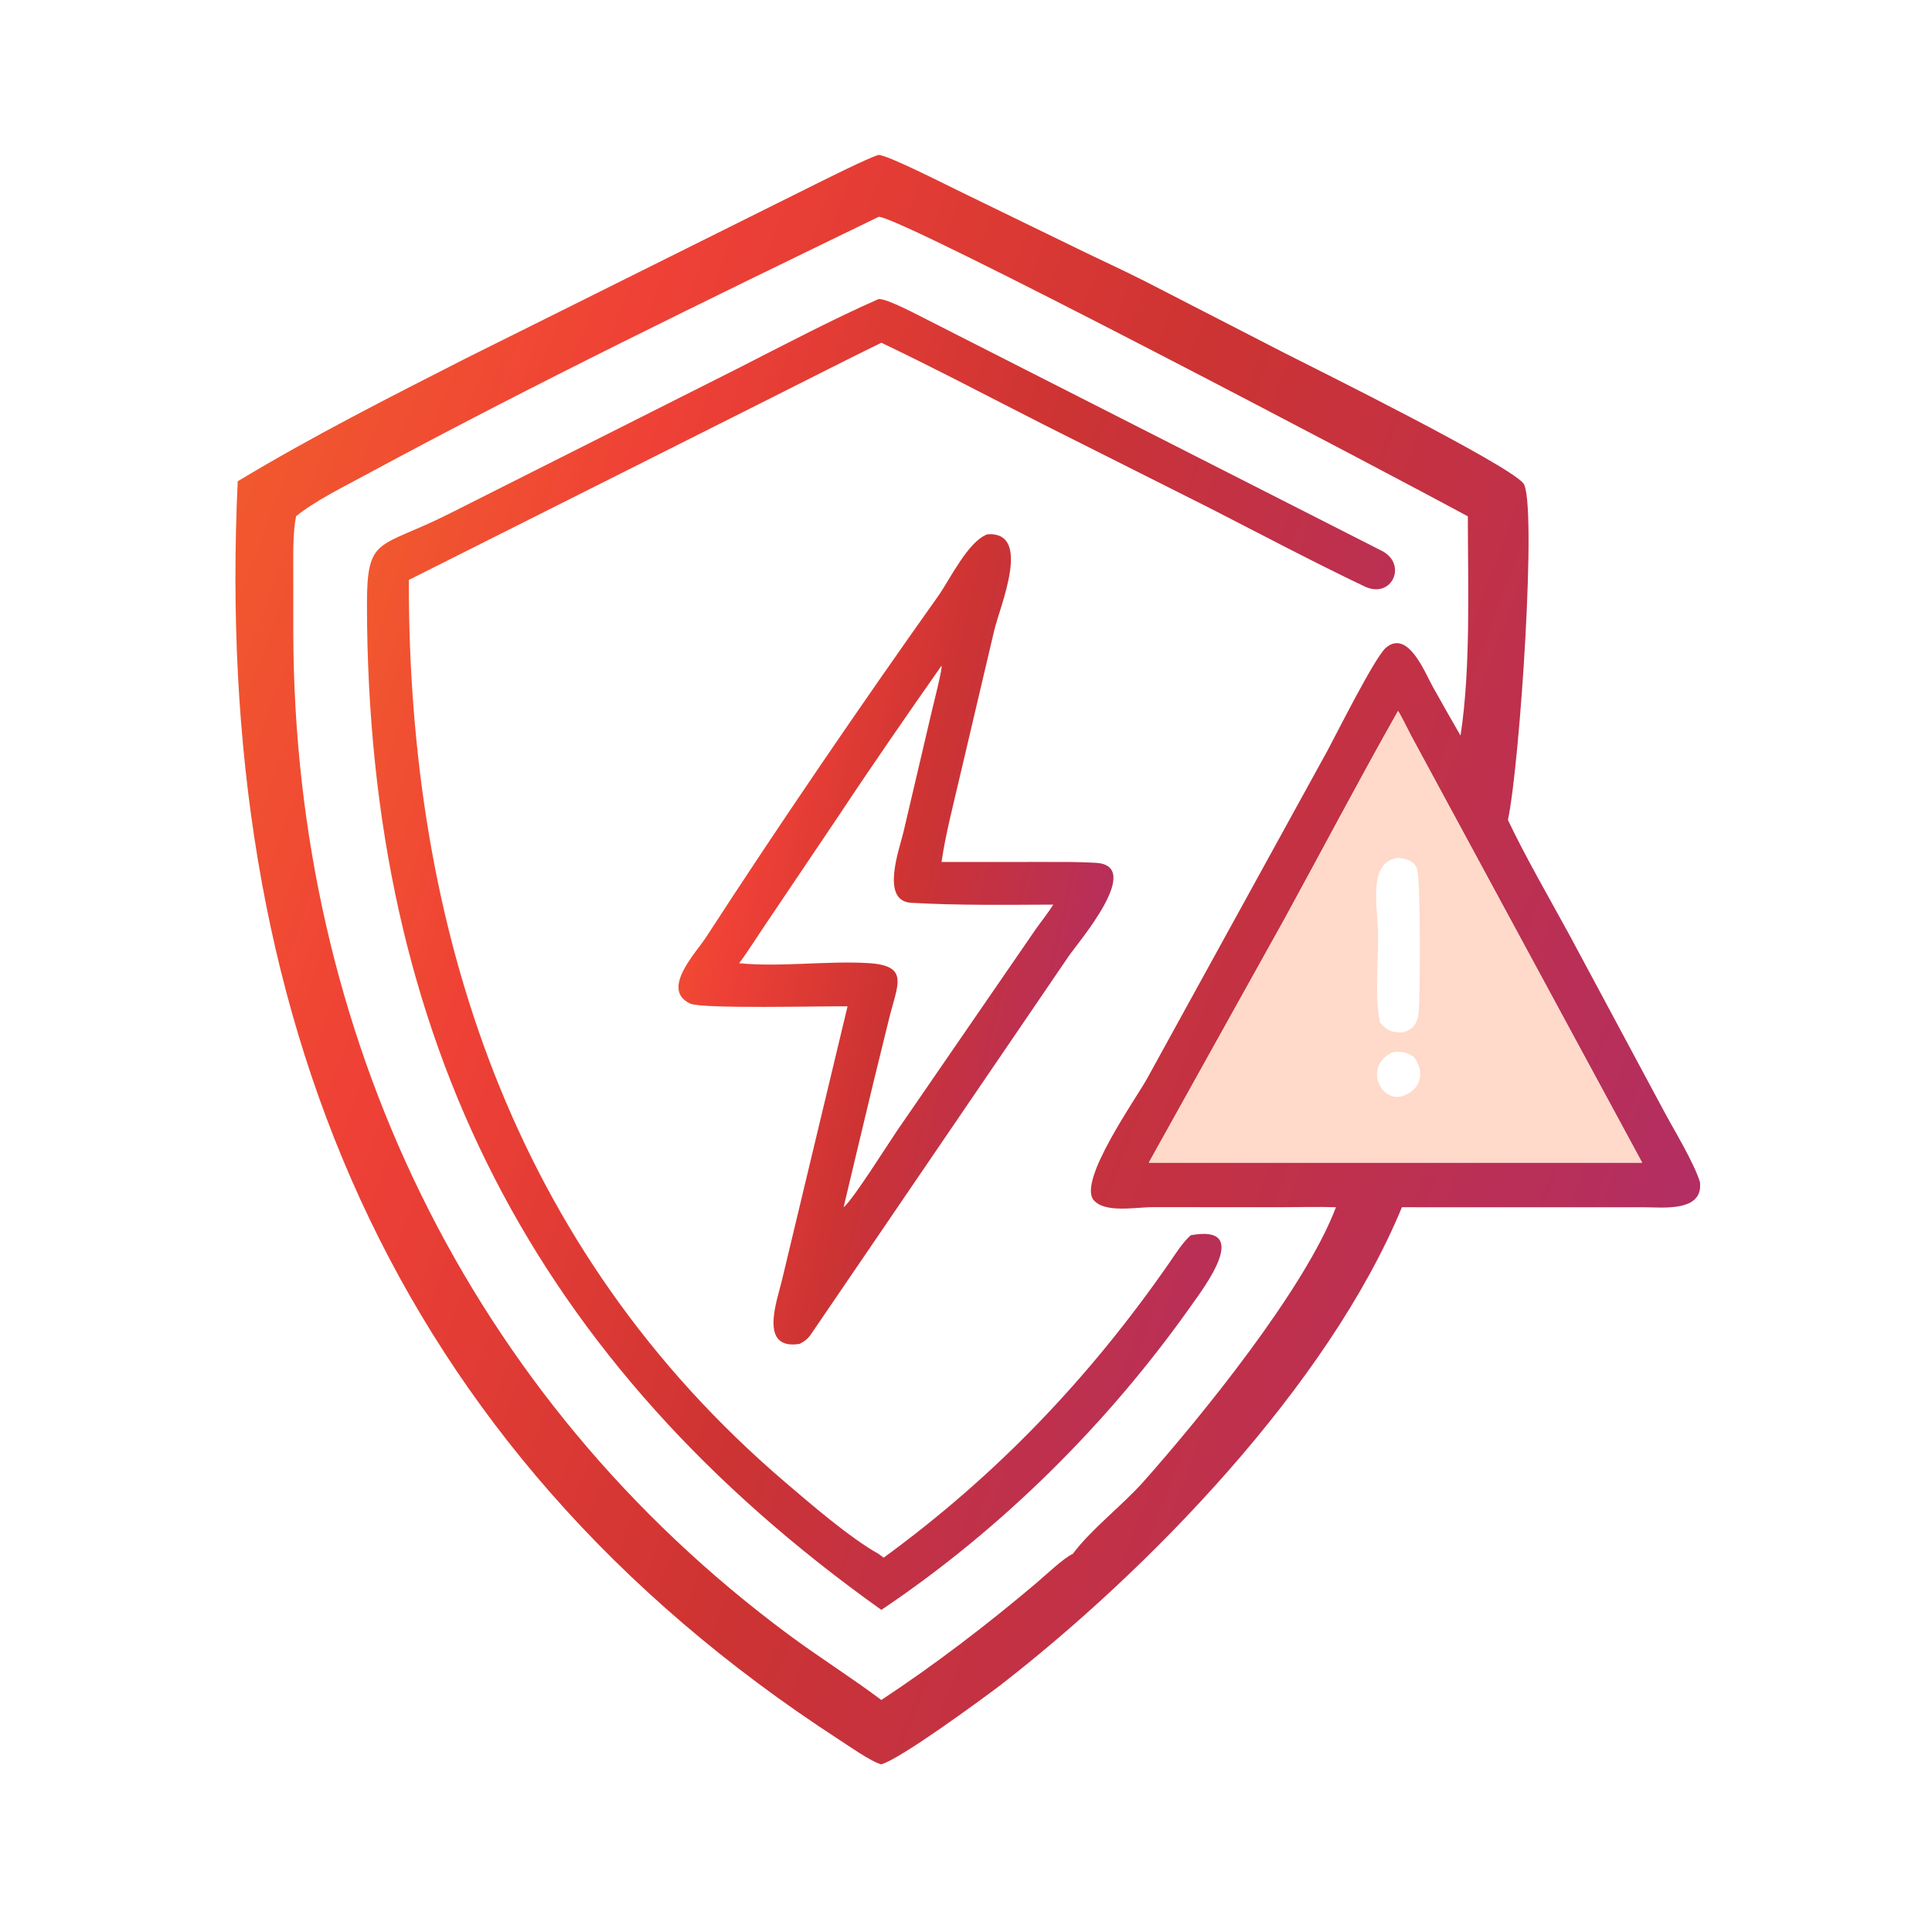
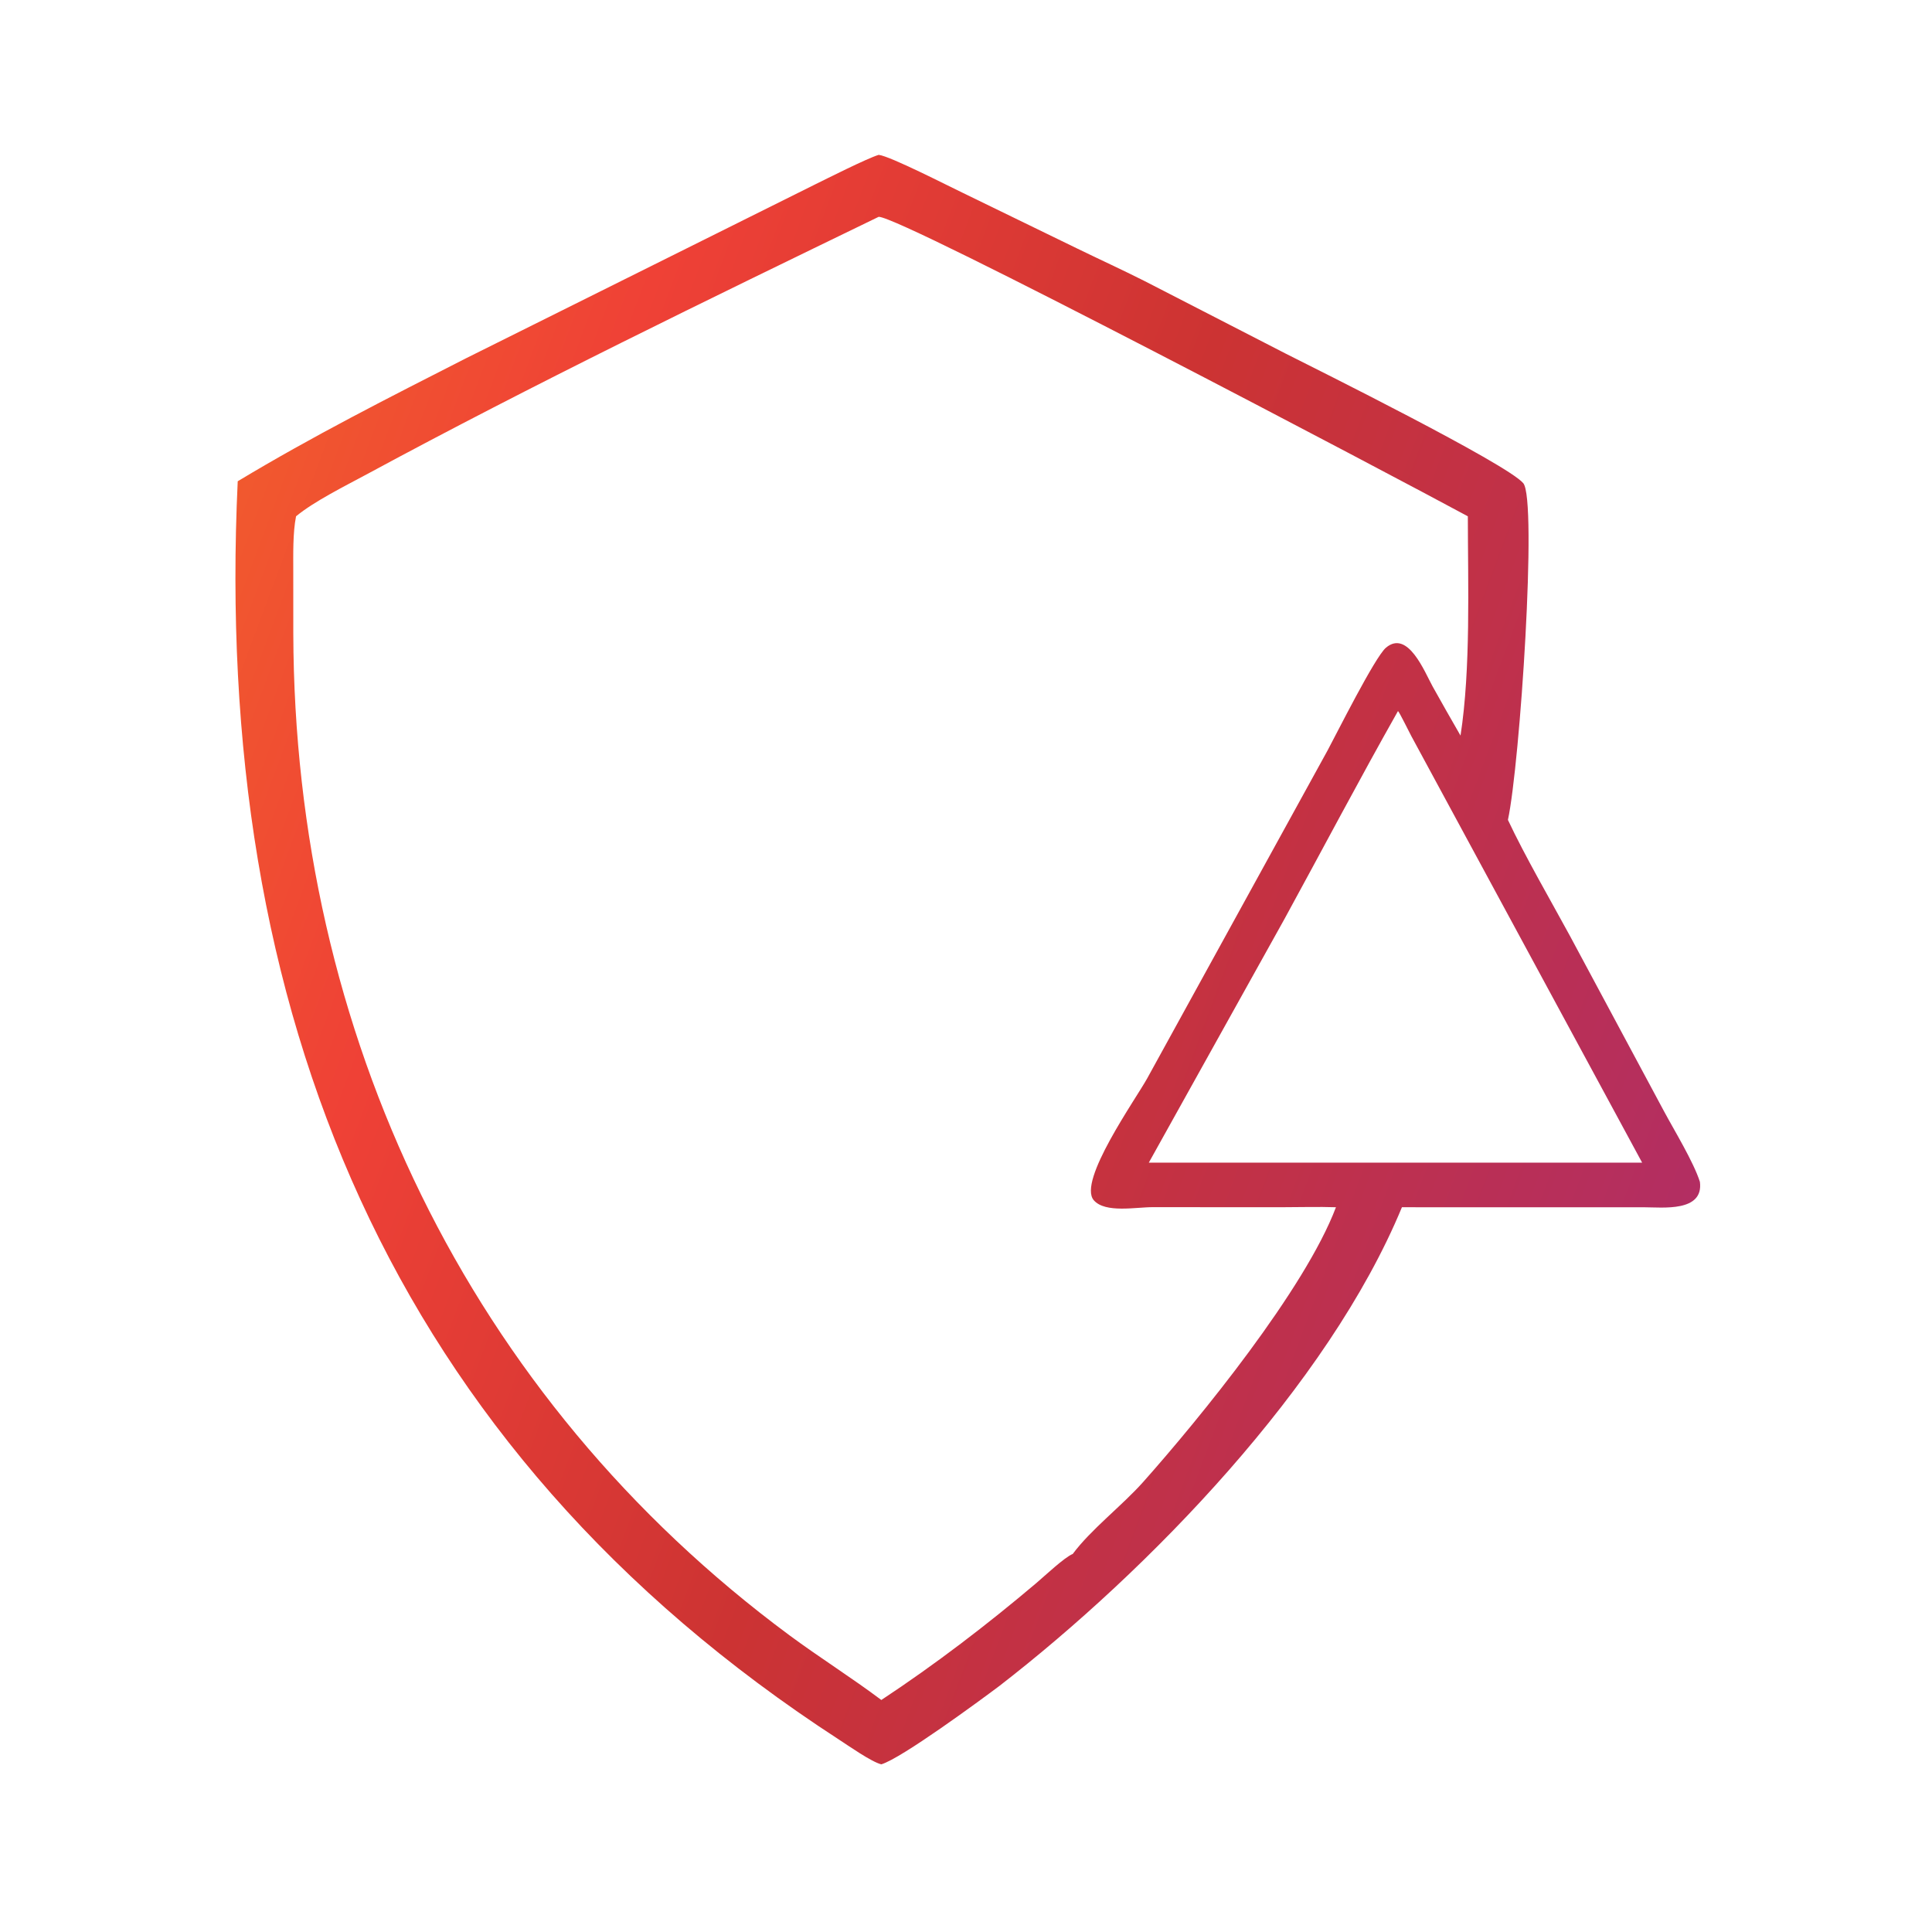
<svg xmlns="http://www.w3.org/2000/svg" width="112" height="112" viewBox="0 0 112 112" fill="none">
  <path d="M13.781 27.899C18.138 25.276 22.512 23.065 27.027 20.764L47.194 10.72C47.916 10.366 50.255 9.184 50.938 8.977C51.597 9.045 55.03 10.809 55.843 11.194L62.438 14.403C63.725 15.03 65.043 15.633 66.32 16.276L74.546 20.506C76.225 21.356 87.332 26.871 88.304 28.009C89.129 28.974 88.114 44.289 87.416 47.531C88.389 49.605 89.904 52.219 91.006 54.245L96.469 64.429C97.027 65.474 98.181 67.362 98.545 68.513C98.774 70.279 96.367 69.987 95.334 69.987L81.271 69.985C76.995 80.321 66.563 91.059 57.937 97.735C56.763 98.616 52.263 101.927 51.092 102.28C50.541 102.153 49.188 101.205 48.633 100.844C22.552 83.905 12.341 58.585 13.781 27.899ZM50.938 12.569C40.975 17.404 30.986 22.238 21.242 27.506C20.021 28.166 18.212 29.061 17.162 29.93C16.97 30.904 17.002 32.134 17.001 33.138L17.003 36.724C17.064 59.877 27.13 81.004 45.769 94.802C47.514 96.093 49.386 97.267 51.092 98.55C54.234 96.475 57.217 94.192 60.087 91.763C60.535 91.383 61.726 90.263 62.188 90.085C63.236 88.668 65.051 87.283 66.267 85.917C69.56 82.215 75.654 74.735 77.446 69.985C76.428 69.95 75.308 69.984 74.277 69.984L66.845 69.981C65.876 69.972 64.073 70.346 63.408 69.579C62.455 68.48 65.85 63.702 66.503 62.517L76.959 43.507C77.462 42.576 79.702 38.093 80.345 37.548C81.617 36.472 82.598 38.977 83.049 39.791C83.579 40.748 84.124 41.696 84.668 42.643C85.269 38.755 85.095 33.86 85.092 29.93C80.753 27.582 52.221 12.537 50.938 12.569ZM81.043 41.22C78.799 45.191 76.651 49.27 74.462 53.274L66.597 67.401H80.765H95.197L81.815 42.67C81.68 42.423 81.141 41.311 81.043 41.22Z" fill="url(#paint0_linear_1118_2453)" />
-   <path d="M51.093 93.326C31.013 79.024 21.305 60.277 21.273 35.073C21.268 31.056 21.934 31.828 25.929 29.838L42.818 21.334C45.439 20 48.255 18.514 50.939 17.333C51.465 17.318 53.274 18.299 53.834 18.577L80.168 31.965C81.588 32.768 80.666 34.74 79.107 33.997C76.112 32.569 73.121 30.987 70.173 29.476L60.425 24.575C57.4 23.04 54.148 21.323 51.093 19.869C48.941 20.918 46.857 21.993 44.72 23.06L23.7 33.62C23.665 53.767 29.698 72.396 45.487 85.9C46.927 87.132 49.301 89.181 50.939 90.084C51.037 90.164 51.124 90.226 51.227 90.299C57.767 85.529 63.164 79.87 67.785 73.209C68.156 72.675 68.548 72.035 69.029 71.608C72.617 70.95 69.808 74.623 69.044 75.704C64.224 82.525 58.044 88.665 51.093 93.326Z" fill="url(#paint1_linear_1118_2453)" />
-   <path d="M49.133 58.339C47.767 58.315 40.709 58.5 40.015 58.18C38.271 57.376 40.35 55.228 40.914 54.358C45.189 47.769 49.831 40.971 54.372 34.576C55.072 33.591 56.119 31.37 57.249 30.972C59.838 30.809 57.988 35.086 57.64 36.531L55.681 44.858C55.321 46.416 54.797 48.434 54.582 49.971L60.513 49.968C61.53 49.968 62.516 49.958 63.533 50.019C66.349 50.189 62.474 54.657 61.947 55.44L47.019 77.34C46.827 77.623 46.651 77.749 46.352 77.907C43.953 78.291 45.06 75.371 45.336 74.191L49.133 58.339ZM54.582 38.59C52.632 41.373 50.566 44.35 48.689 47.187L44.498 53.409C43.976 54.172 43.381 55.128 42.852 55.838C45.173 56.077 47.928 55.692 50.304 55.83C52.761 55.972 52.03 57.055 51.526 59.111L50.626 62.781C50.471 63.425 48.902 69.966 48.905 69.984C49.416 69.601 51.474 66.327 51.968 65.602L60.057 53.847C60.364 53.413 60.789 52.882 61.059 52.441C58.369 52.451 55.51 52.492 52.82 52.336C51.018 52.231 52.151 49.197 52.371 48.25L54.023 41.204C54.109 40.829 54.643 38.762 54.582 38.59Z" fill="url(#paint2_linear_1118_2453)" />
-   <path d="M66.598 67.401L74.463 53.273C76.652 49.27 78.8 45.191 81.044 41.22C81.141 41.311 81.681 42.423 81.816 42.67L95.198 67.401H80.765H66.598ZM81.044 49.728C79.202 49.99 79.916 52.671 79.885 54.295C79.906 55.687 79.685 58.023 80.011 59.294C80.443 59.776 80.623 59.819 81.272 59.857C81.926 59.706 82.176 59.332 82.242 58.679C82.34 57.705 82.352 51.043 82.159 50.406C82.008 49.908 81.505 49.767 81.044 49.728ZM80.765 60.986C79.064 61.722 79.95 63.887 81.272 63.551C82.388 63.192 82.638 62.156 81.948 61.25C81.515 60.989 81.277 60.951 80.765 60.986Z" fill="#FFD9C9" />
  <defs>
    <linearGradient id="paint0_linear_1118_2453" x1="11.123" y1="5.316" x2="125.586" y2="48.059" gradientUnits="userSpaceOnUse">
      <stop stop-color="#F2662A" />
      <stop offset="0.236" stop-color="#EF4136" />
      <stop offset="0.497" stop-color="#CC3333" />
      <stop offset="1" stop-color="#A82C76" />
    </linearGradient>
    <linearGradient id="paint1_linear_1118_2453" x1="19.501" y1="14.351" x2="102.453" y2="41.045" gradientUnits="userSpaceOnUse">
      <stop stop-color="#F2662A" />
      <stop offset="0.236" stop-color="#EF4136" />
      <stop offset="0.497" stop-color="#CC3333" />
      <stop offset="1" stop-color="#A82C76" />
    </linearGradient>
    <linearGradient id="paint2_linear_1118_2453" x1="38.582" y1="29.125" x2="75.523" y2="37.262" gradientUnits="userSpaceOnUse">
      <stop stop-color="#F2662A" />
      <stop offset="0.236" stop-color="#EF4136" />
      <stop offset="0.497" stop-color="#CC3333" />
      <stop offset="1" stop-color="#A82C76" />
    </linearGradient>
  </defs>
</svg>